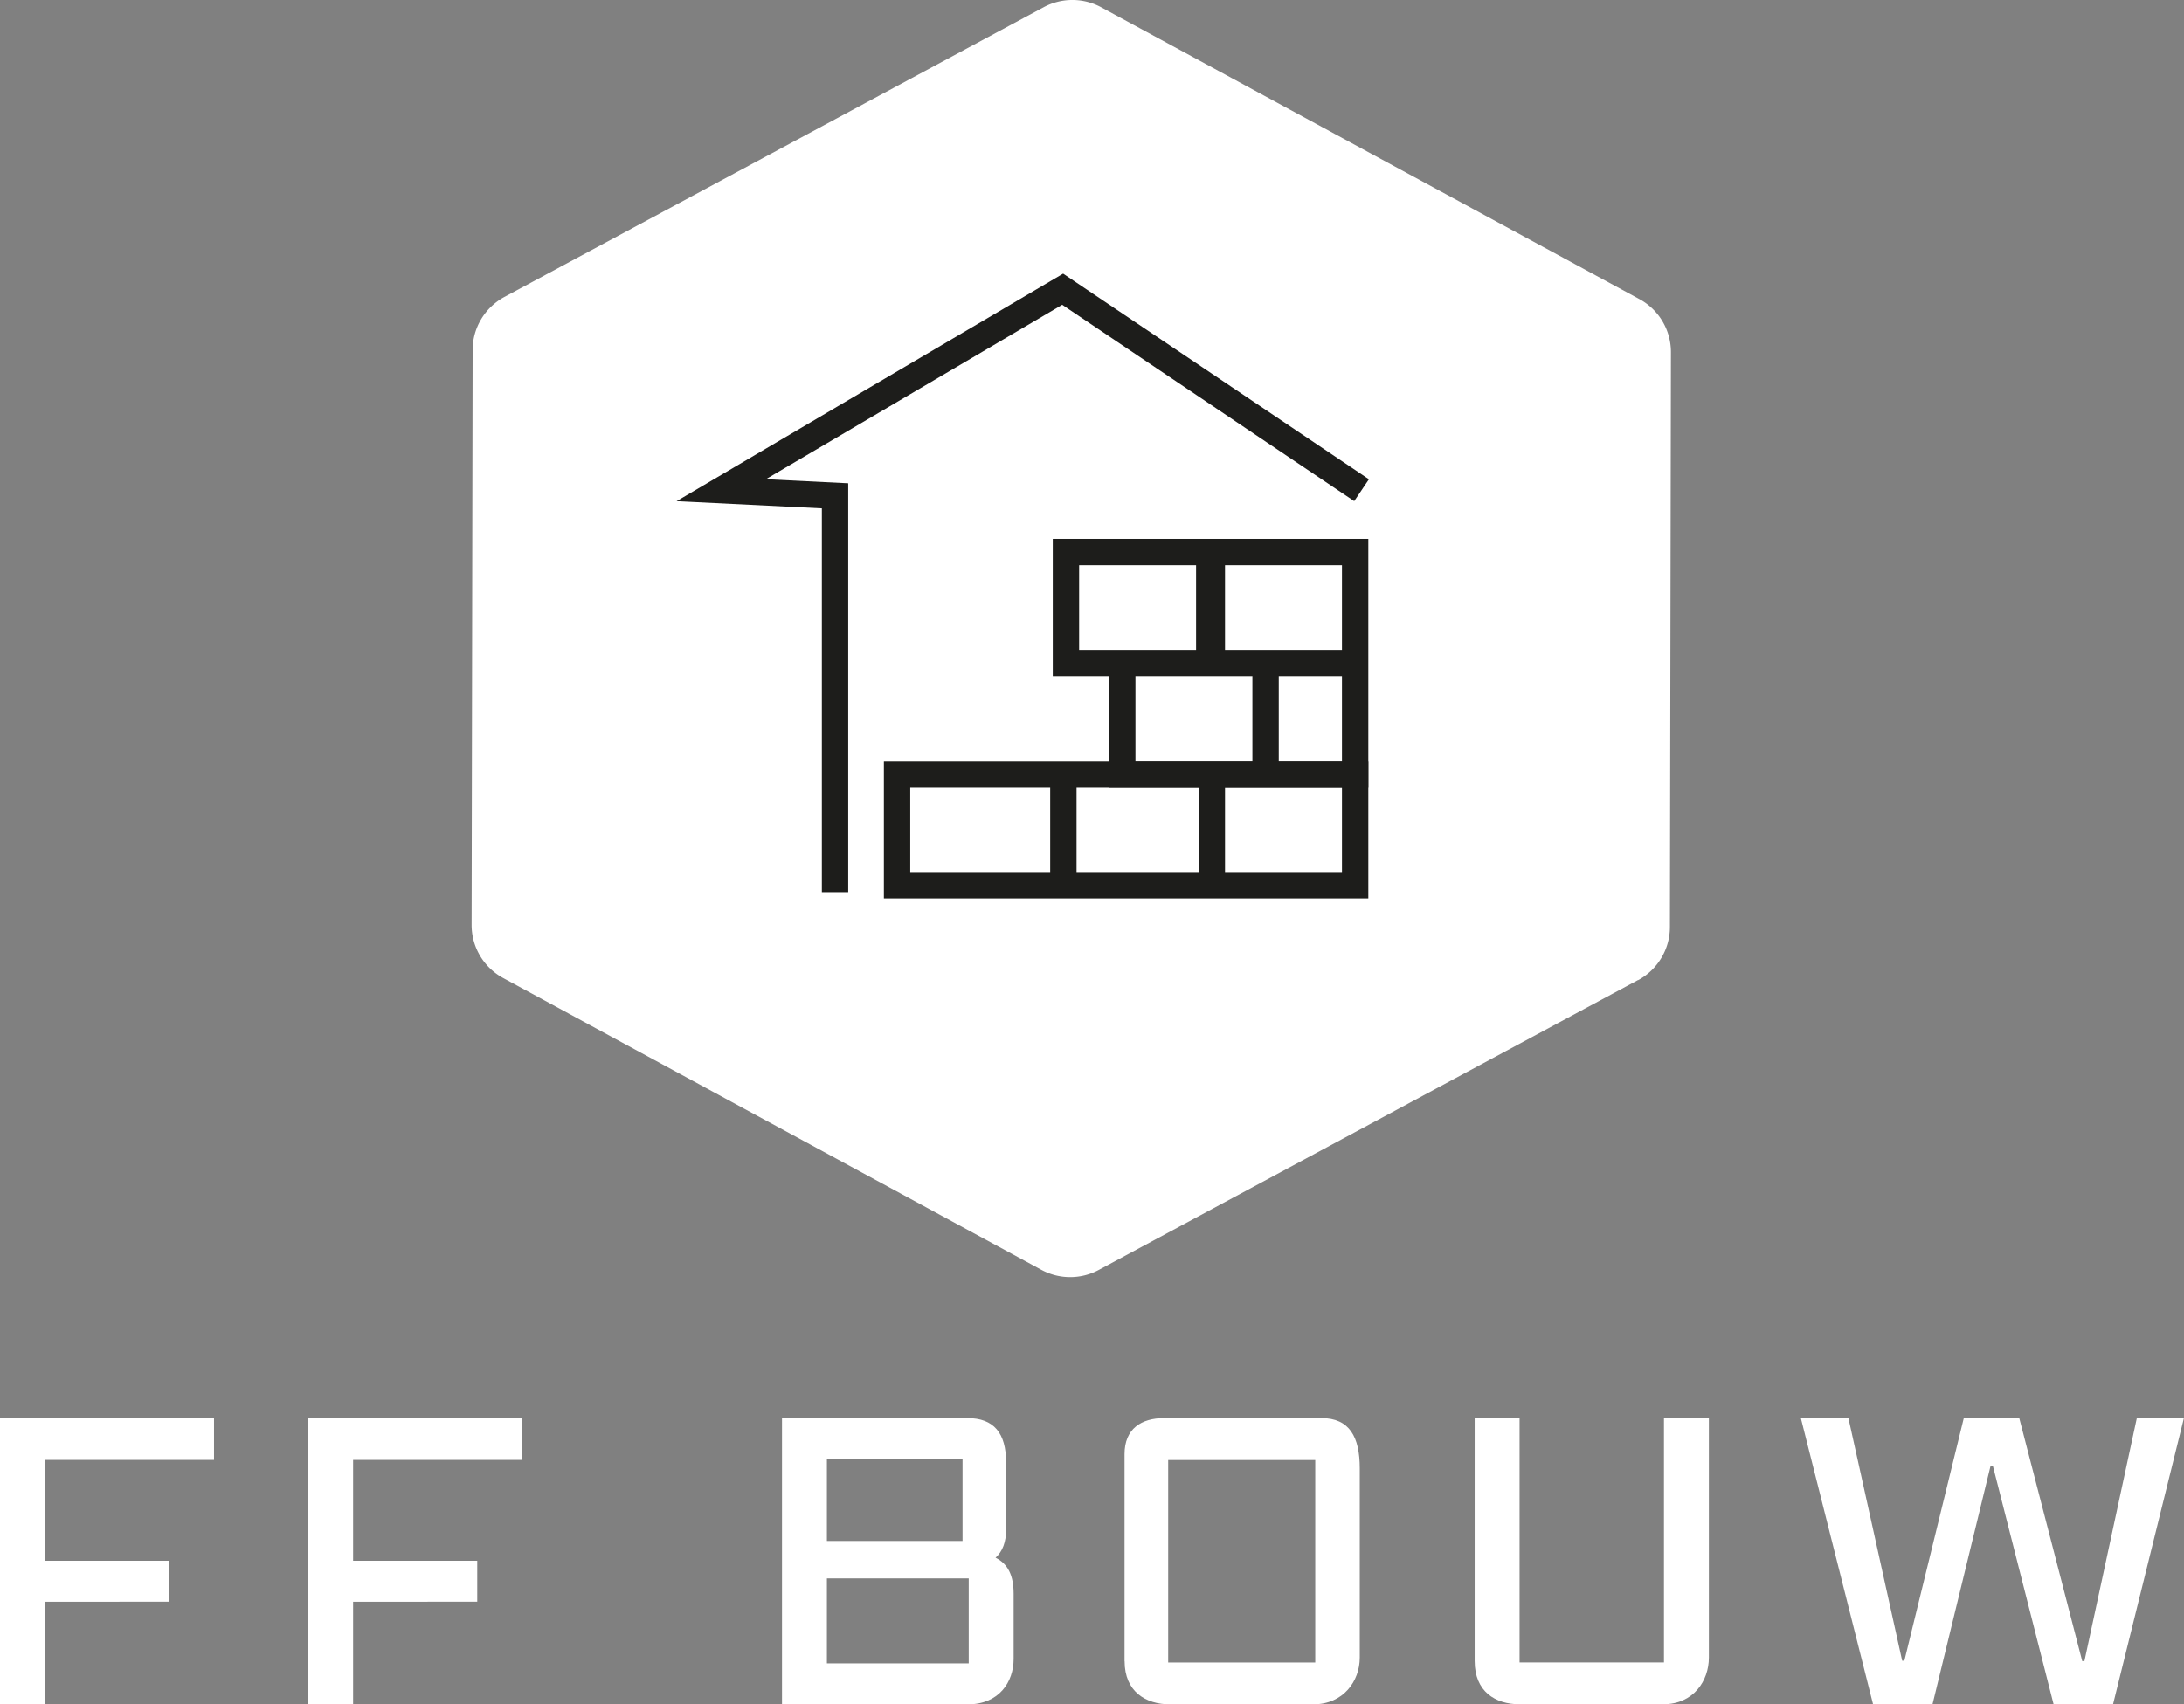
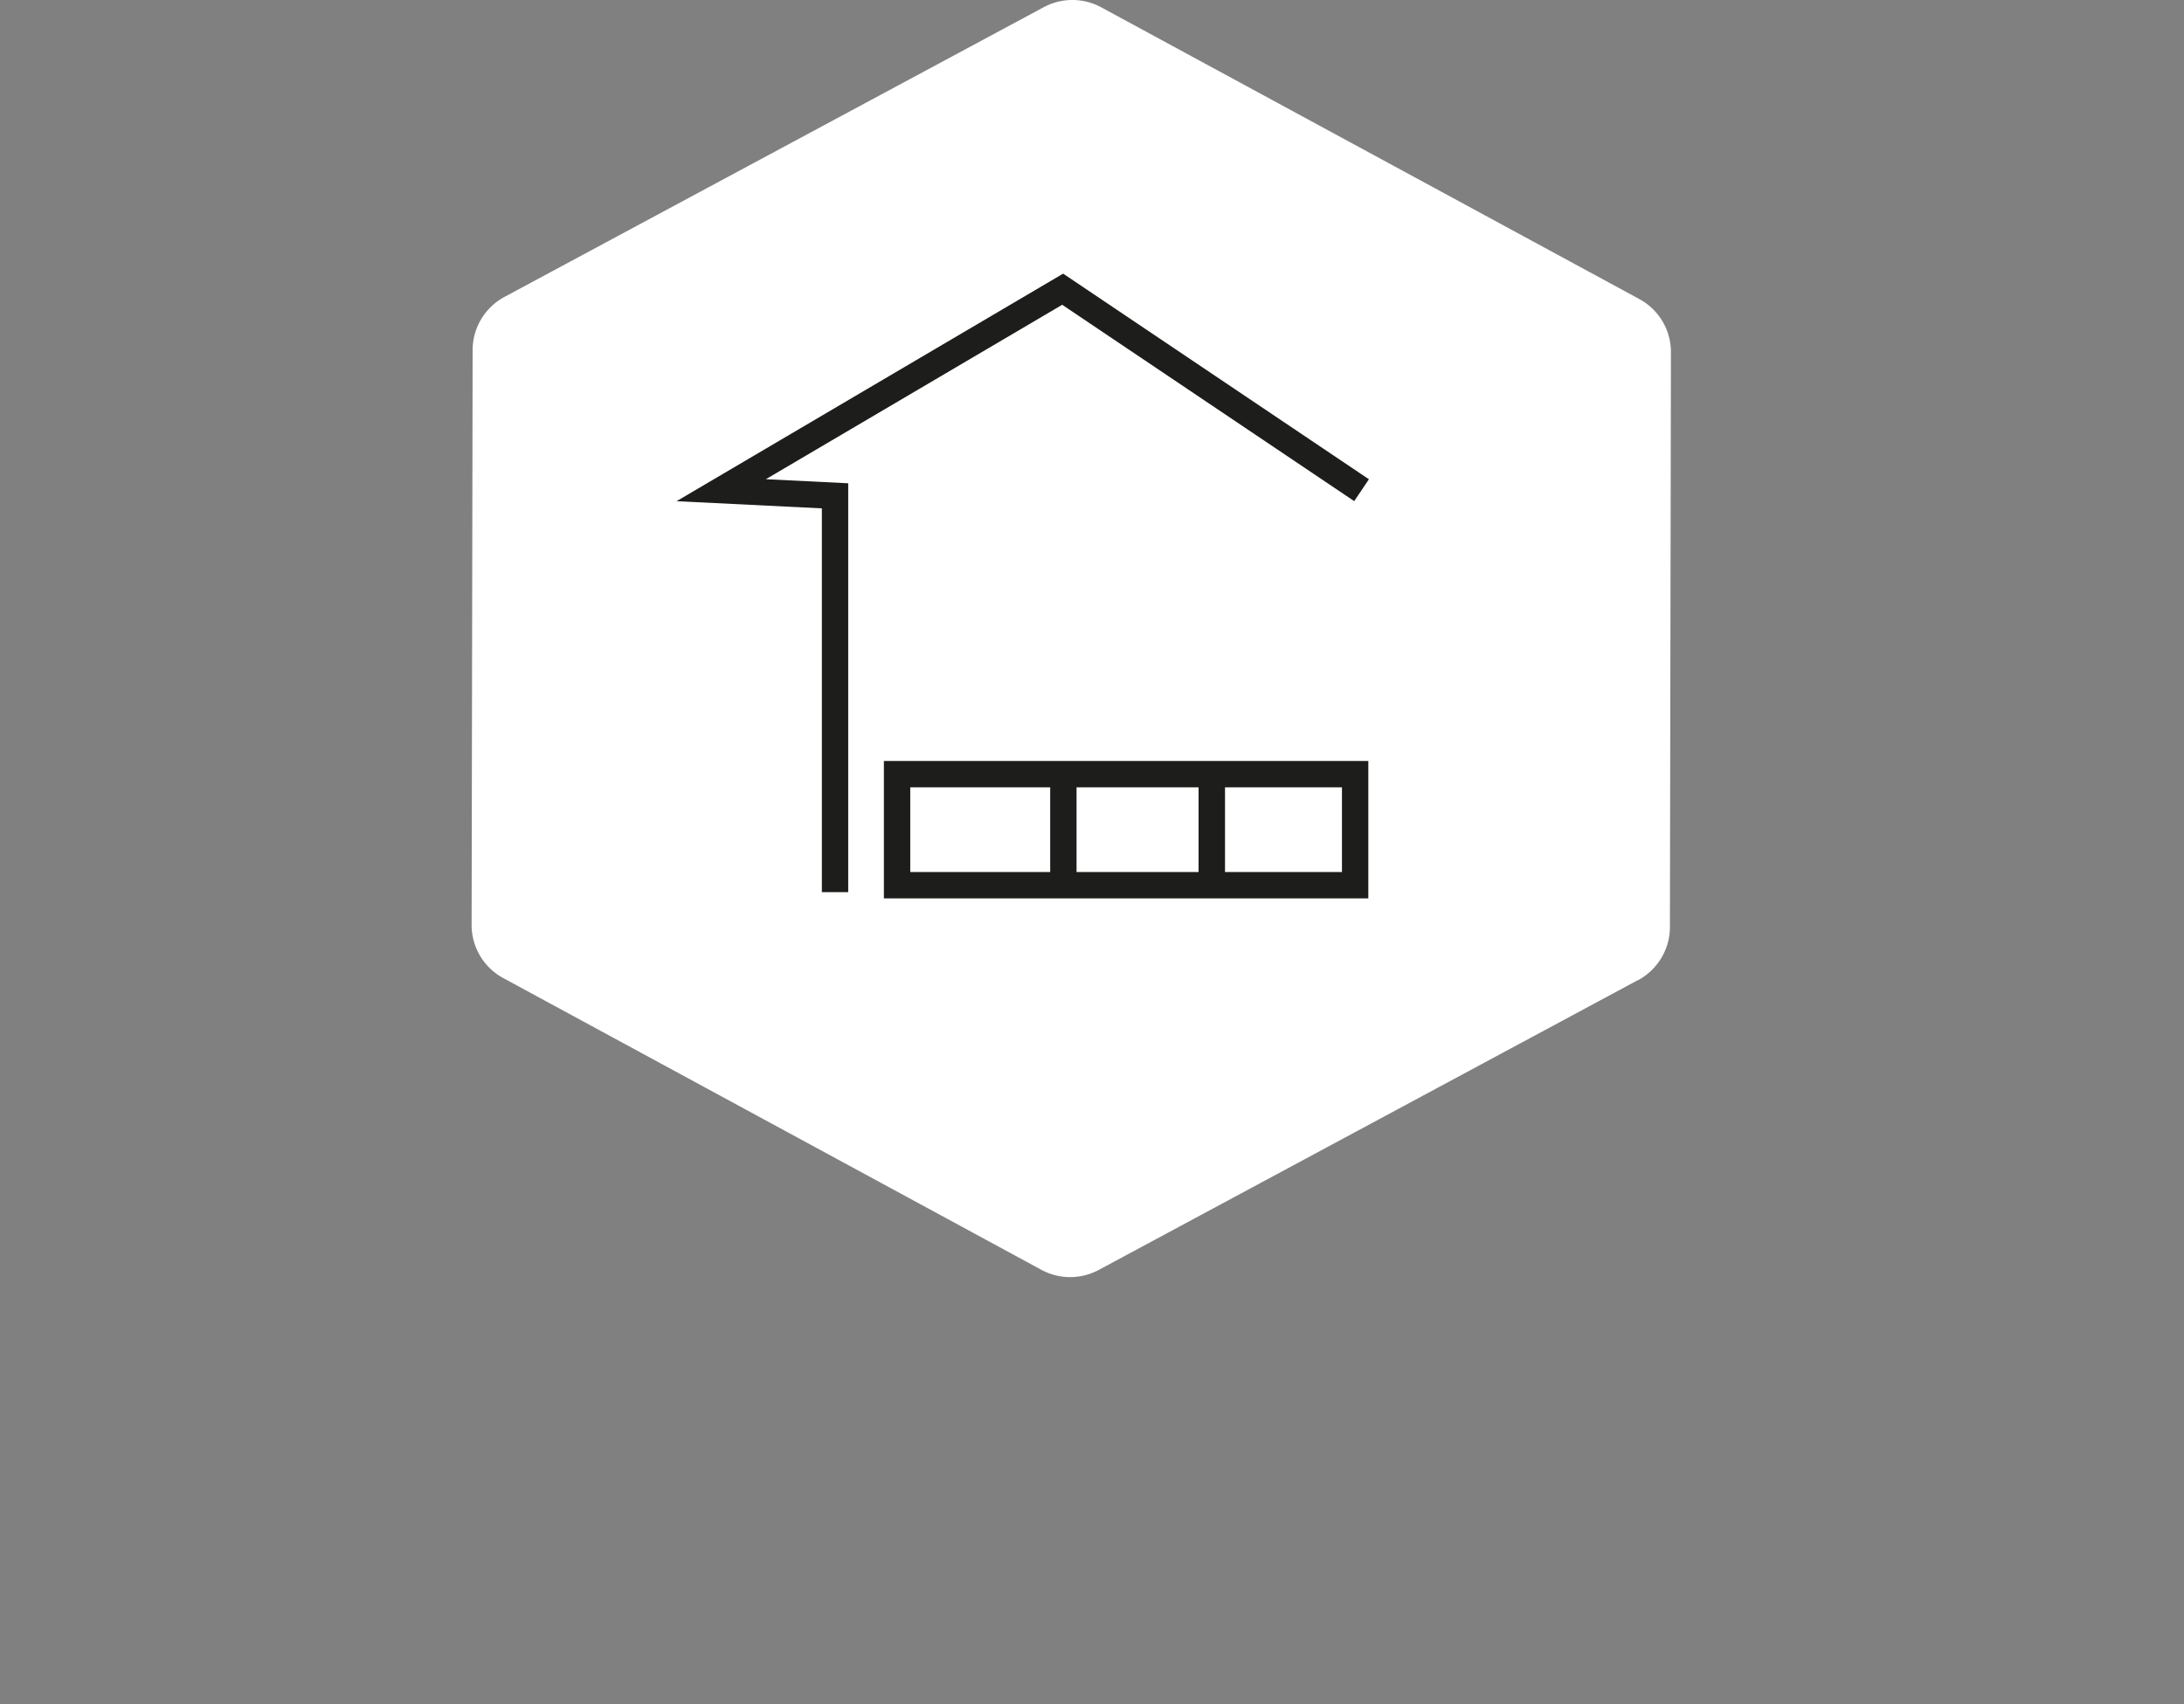
<svg xmlns="http://www.w3.org/2000/svg" id="Laag_2" data-name="Laag 2" viewBox="0 0 279.2 217.92">
  <rect x="0" y="0" width="279.2" height="217.92" fill="#808080" stroke="none" />
  <defs>
    <style>.cls-1{fill:#fff}.cls-2{fill:none;stroke:#1d1d1b;stroke-miterlimit:10;stroke-width:3.37px}</style>
  </defs>
  <g id="Laag_1-2" data-name="Laag 1">
    <path d="m209.4 125.32-68.93 37.06a7.734 7.734 0 0 1-7.34-.01l-68.8-37.31a7.711 7.711 0 0 1-4.04-6.8l.13-73.5c0-2.84 1.57-5.44 4.06-6.79L133.43.92a7.734 7.734 0 0 1 7.34.01l68.8 37.31a7.711 7.711 0 0 1 4.04 6.8l-.13 73.5c0 2.84-1.57 5.44-4.06 6.79Z" class="cls-1" />
    <path d="M106.75 114.08V63.4l-14.55-.72 43.65-25.7 38.21 25.7" class="cls-2" />
    <path d="M114.68 98.99h21.26v14.2h-21.26zm21.26 0h18.97v14.2h-18.97zm18.98 0h18.32v14.2h-18.32z" class="cls-2" />
-     <path d="M143.47 84.79h18.32v14.2h-18.32zm18.32 0h11.45v14.2h-11.45zm-6.87-14.2h18.32v14.2h-18.32zm-18.65 0h18.32v14.2h-18.32z" class="cls-2" />
-     <path d="M0 181.33h27.36v5.35H5.74v12.89h15.87v5.24H5.74v13.12H0v-36.59Zm39.4 0h27.36v5.35H45.14v12.89h15.87v5.24H45.14v13.12H39.4v-36.59Zm84.33 36.59H99.97v-36.59h23.7c3.38 0 4.95 1.91 4.95 5.69v8.56c0 1.58-.45 2.81-1.35 3.6 1.58.79 2.31 2.25 2.31 4.62v8.33c0 2.93-1.86 5.8-5.85 5.8Zm-.68-20.88v-10.47h-17.34v10.47h17.34Zm.79 15.65v-10.86h-18.13v10.86h18.13Zm19.92-.28v-26.46c0-3.26 2.14-4.62 5.07-4.62h20.1c3.6 0 4.9 2.42 4.9 6.42v24.21c0 2.98-2.08 5.97-5.97 5.97h-18.29c-3.1 0-5.8-1.63-5.8-5.52Zm24.38.17v-25.89h-18.8v25.89h18.8Zm50.32-31.25v30.62c0 2.98-1.97 5.97-5.85 5.97h-18.35c-3.1 0-5.74-1.63-5.74-5.52v-31.07h5.74v31.24h18.46v-31.24h5.74Zm11.76 0h6.08l6.87 31.02h.28l7.6-31.02h7.09l8.05 31.07h.28l6.7-31.07h6.02l-9.06 36.59h-7.6l-7.77-30.51h-.28l-7.43 30.51h-7.6l-9.23-36.59Z" class="cls-1" />
  </g>
</svg>